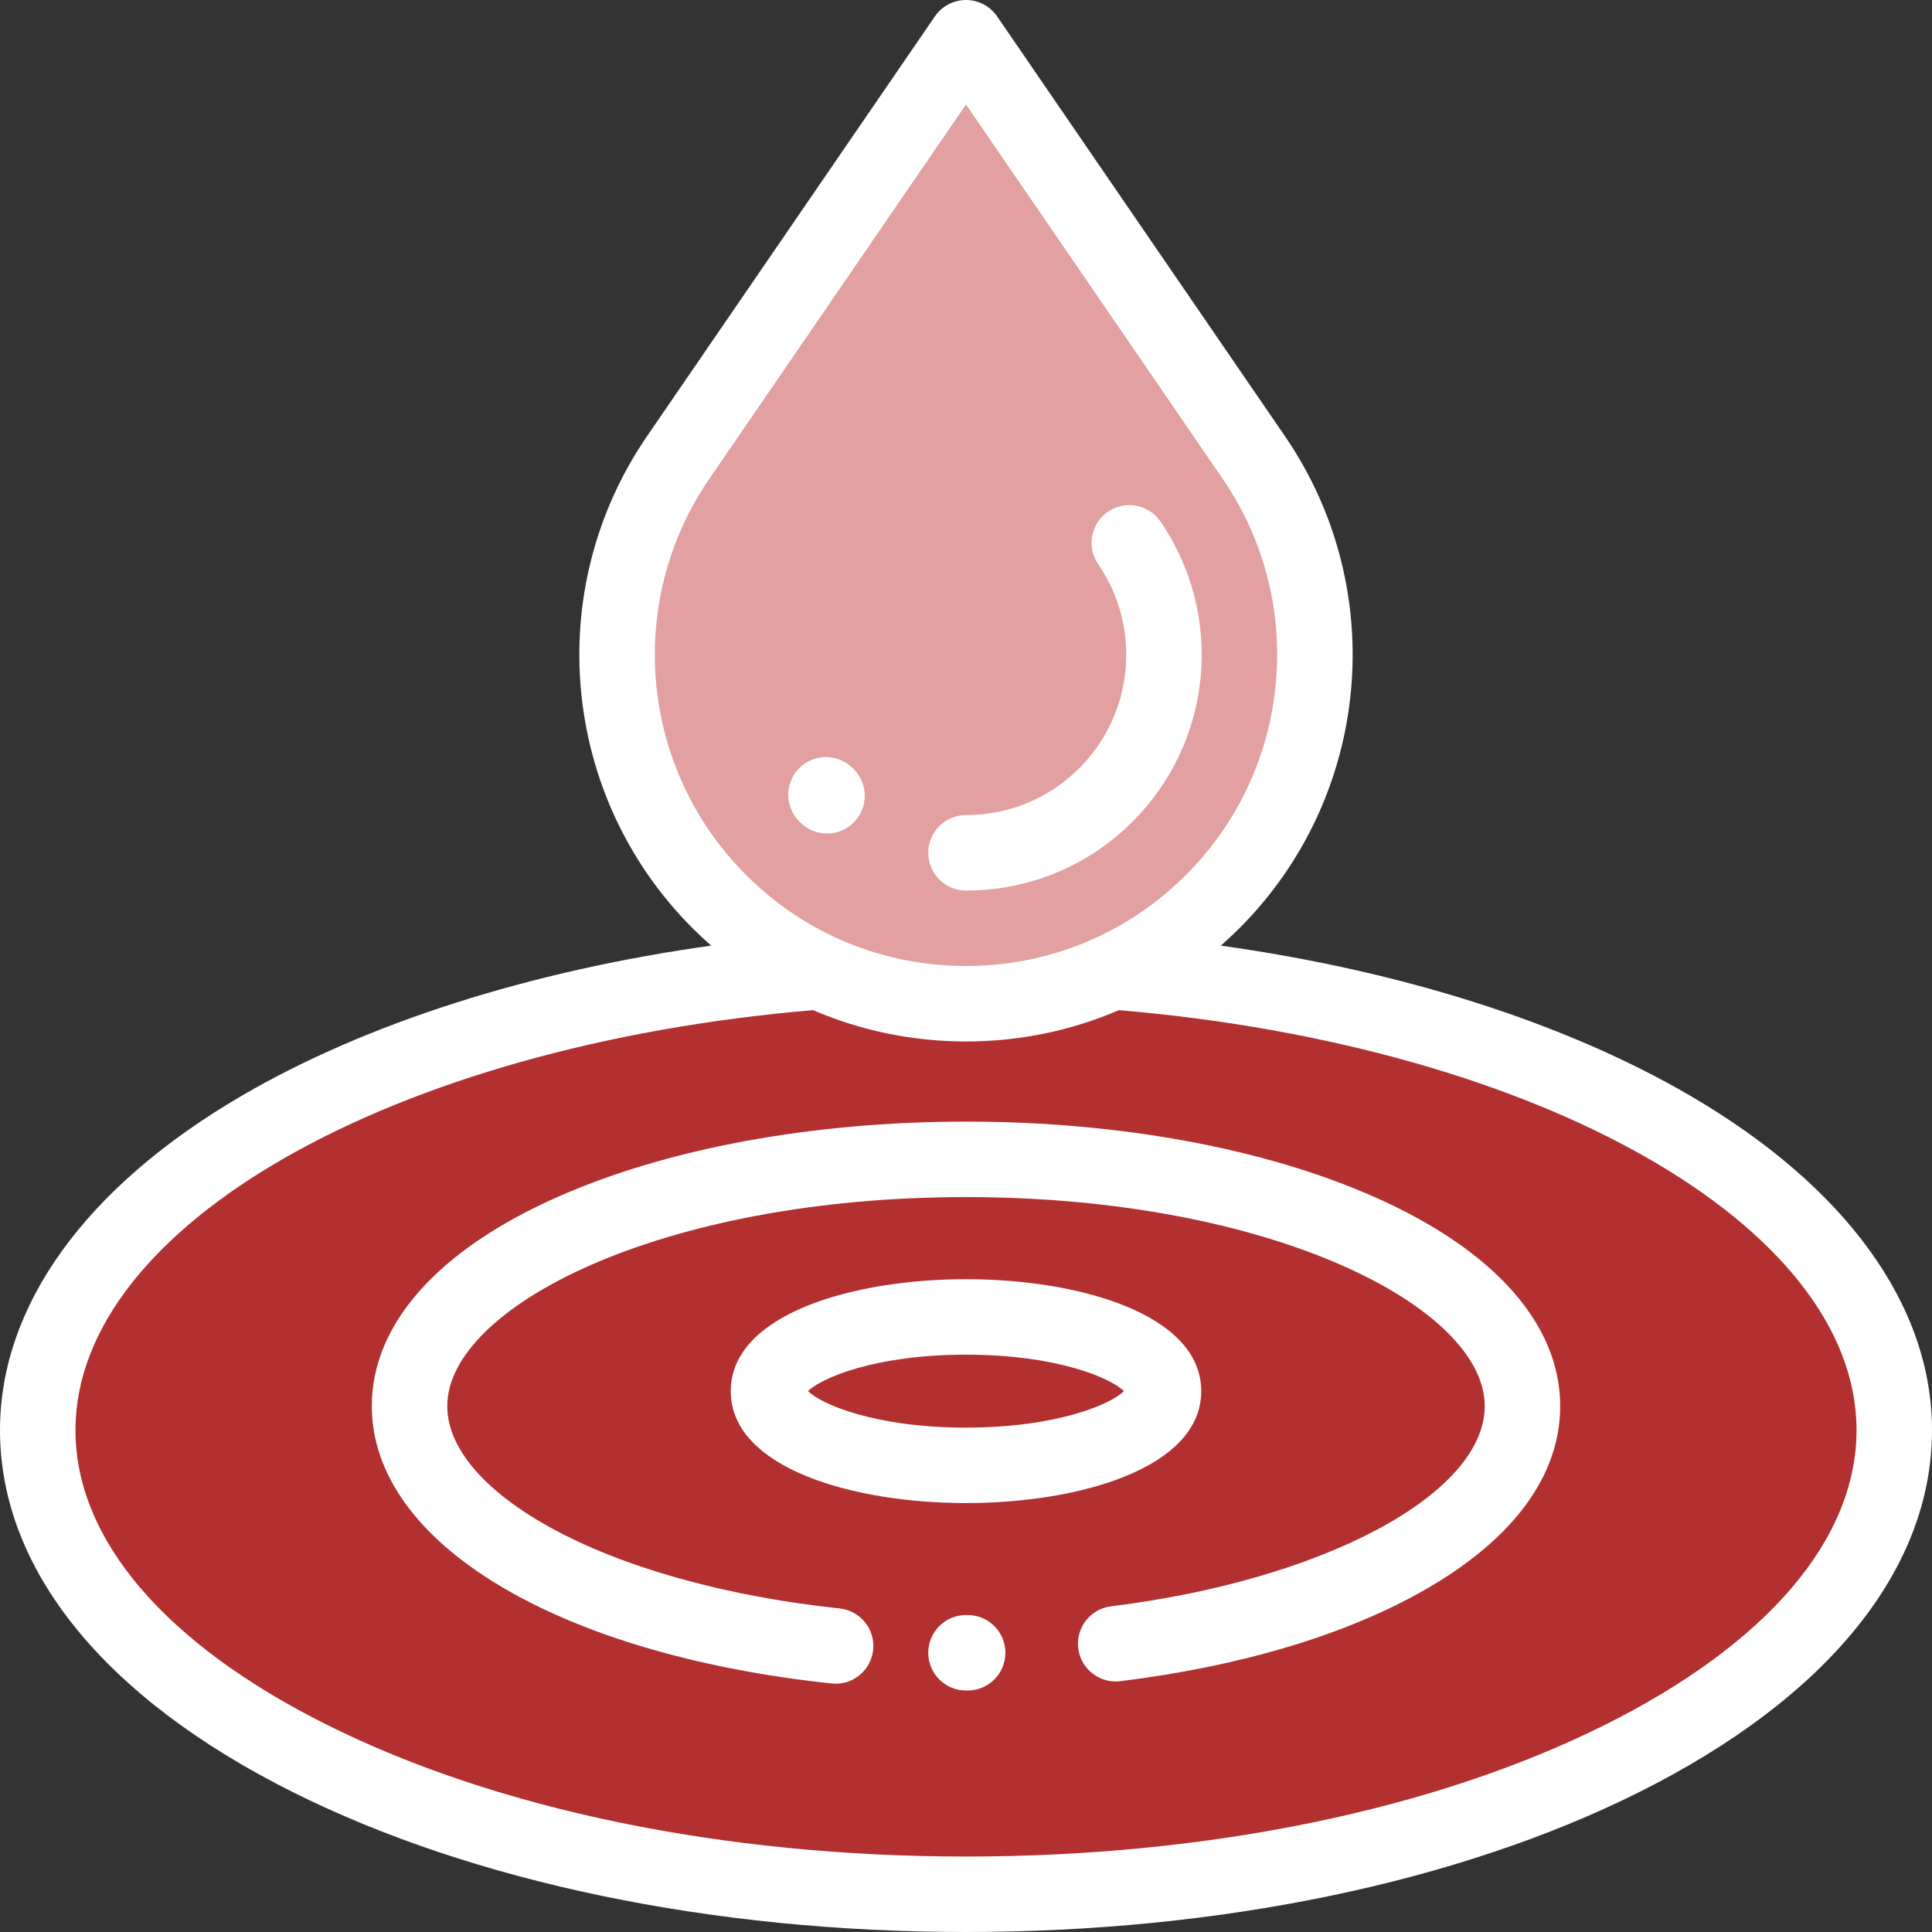
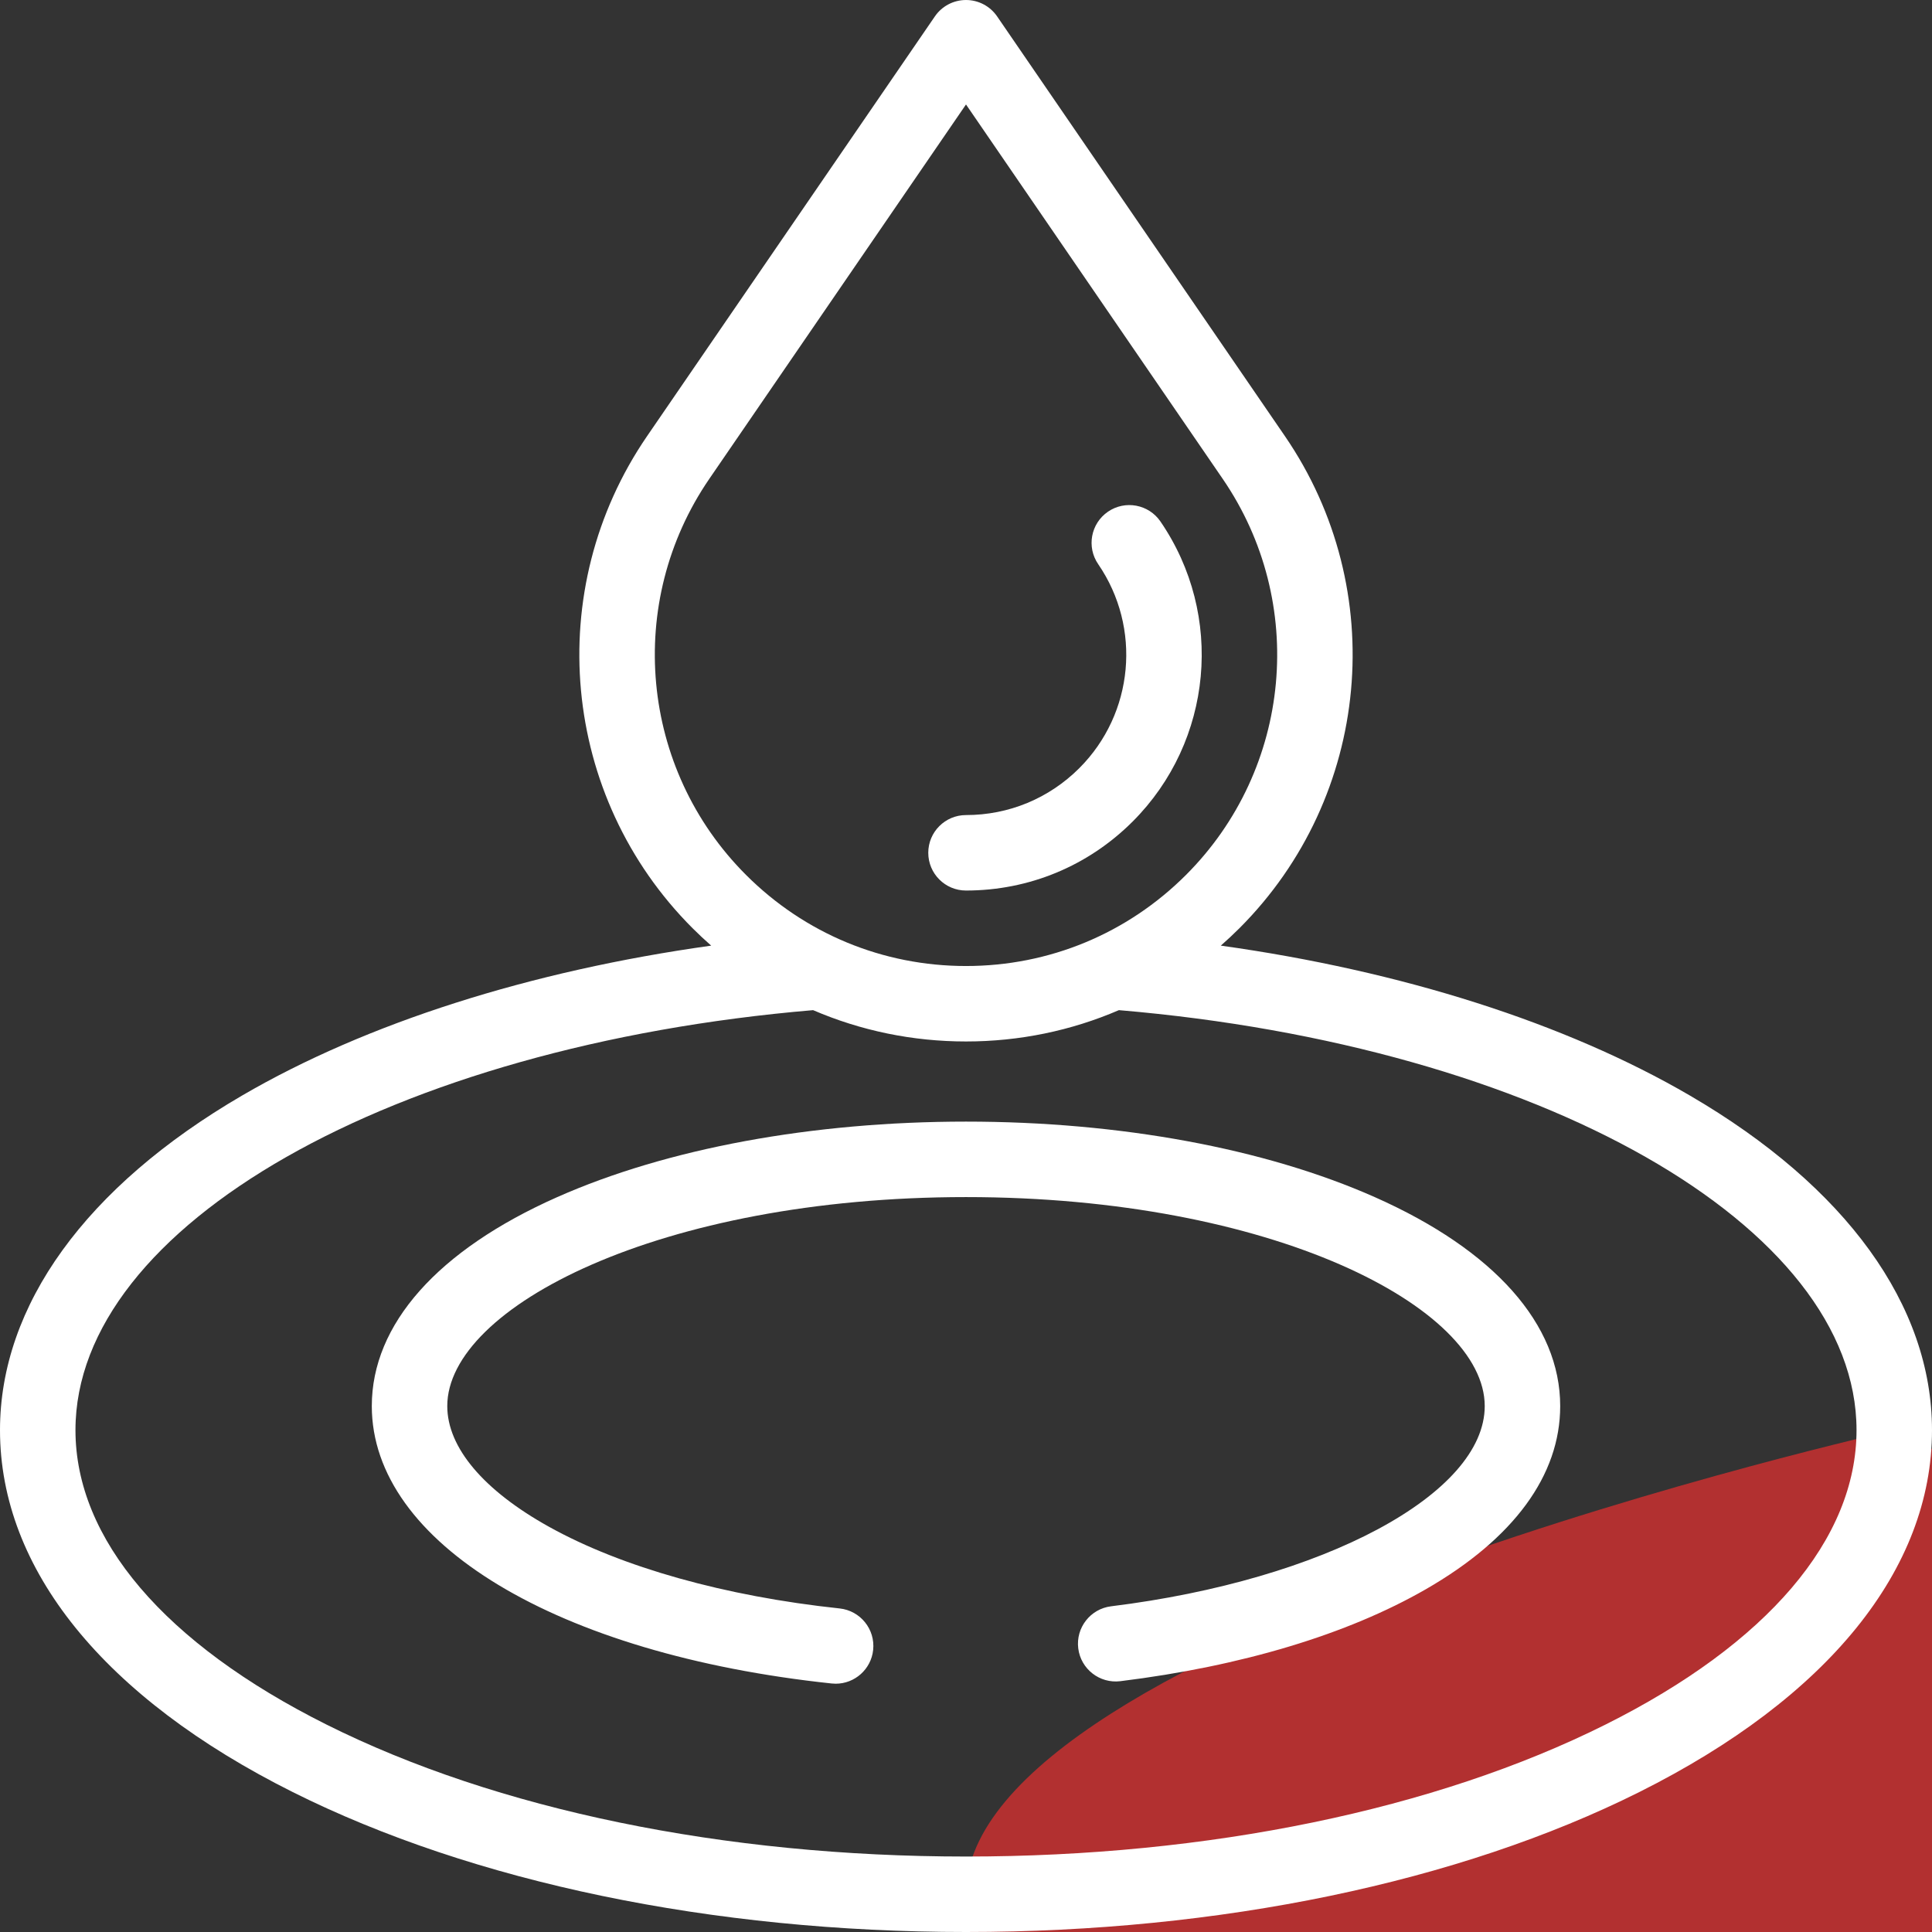
<svg xmlns="http://www.w3.org/2000/svg" height="512px" viewBox="0 0 512 512" width="512px" class="">
  <rect x="0" y="0" width="512" height="512" fill="#333333" stroke="none" />
  <g>
-     <path d="m256 10-76.27 111.23c-25.184 36.73-20.609 86.195 10.879 117.684 36.113 36.113 94.668 36.113 130.781 0 31.492-31.488 36.062-80.953 10.879-117.684zm0 0" fill="#7d9bff" data-original="#7D9BFF" class="active-path" style="fill:#E3A0A0" data-old_color="#7d9bff" />
-     <path d="m502 379c0-67.93-110.137-123-246-123s-246 55.07-246 123 110.137 123 246 123 246-55.07 246-123zm0 0" fill="#a7c5ff" data-original="#A7C5FF" class="" data-old_color="#a7c5ff" style="fill:#B23030" />
+     <path d="m502 379s-246 55.07-246 123 110.137 123 246 123 246-55.07 246-123zm0 0" fill="#a7c5ff" data-original="#A7C5FF" class="" data-old_color="#a7c5ff" style="fill:#B23030" />
    <path d="m447.867 290.344c-32.984-19.238-76.422-33.047-124.34-39.742 1.684-1.48 3.332-3.012 4.934-4.613 34.879-34.883 39.949-89.727 12.055-130.41l-76.27-111.234c-1.863-2.719-4.949-4.344-8.246-4.344s-6.383 1.625-8.246 4.344l-76.27 111.23c-27.895 40.688-22.828 95.531 12.055 130.41 1.602 1.602 3.25 3.137 4.934 4.617-47.914 6.695-91.352 20.504-124.336 39.738-41.359 24.117-64.137 55.602-64.137 88.66 0 36.84 27.551 70.902 77.578 95.918 47.828 23.914 111.191 37.082 178.422 37.082s130.594-13.168 178.422-37.082c50.027-25.016 77.578-59.078 77.578-95.918 0-33.055-22.777-64.539-64.133-88.656zm-259.887-163.457 68.02-99.203 68.02 99.203c22.453 32.746 18.371 76.887-9.703 104.961-15.574 15.574-36.285 24.156-58.316 24.156s-42.742-8.582-58.316-24.16c-28.074-28.074-32.156-72.215-9.703-104.957zm237.496 330.141c-45.102 22.555-105.289 34.973-169.477 34.973s-124.375-12.418-169.477-34.973c-42.898-21.449-66.523-49.16-66.523-78.027 0-54.125 83.945-101.855 195.48-111.301 12.629 5.441 26.355 8.301 40.52 8.301s27.891-2.859 40.52-8.301c111.535 9.445 195.48 57.18 195.48 111.301 0 28.867-23.625 56.578-66.523 78.027zm0 0" data-original="#000000" class="" style="fill:#FFFFFF" data-old_color="#000000" />
    <path d="m364.328 317.246c-29.102-12.902-67.57-20.008-108.328-20.008s-79.227 7.105-108.328 20.008c-31.691 14.051-49.141 33.715-49.141 55.371 0 36.219 48.973 65.766 121.863 73.523.359.039.715.059 1.07.059 5.047 0 9.383-3.812 9.93-8.941.586-5.492-3.391-10.418-8.883-11.004-30.344-3.23-57.676-10.902-76.957-21.609-17.426-9.676-27.023-21.051-27.023-32.023 0-26.195 56.457-55.383 137.469-55.383s137.469 29.188 137.469 55.383c0 23.277-42.57 46.09-99.023 53.062-5.48.68-9.375 5.672-8.699 11.152.68 5.48 5.676 9.367 11.152 8.695 32.168-3.973 60.168-12.402 80.977-24.375 23.285-13.398 35.594-30.184 35.594-48.535 0-21.66-17.449-41.324-49.141-55.375zm0 0" data-original="#000000" class="" style="fill:#FFFFFF" data-old_color="#000000" />
-     <path d="m256.438 428h-.438c-5.523 0-10 4.477-10 10s4.477 10 10 10h.438c5.523 0 10-4.477 10-10s-4.477-10-10-10zm0 0" data-original="#000000" class="" style="fill:#FFFFFF" data-old_color="#000000" />
-     <path d="m318.34 368.668c0-20.383-32.316-29.668-62.34-29.668s-62.34 9.285-62.34 29.668c0 20.383 32.316 29.664 62.34 29.664s62.34-9.281 62.34-29.664zm-62.34-9.668c24.234 0 38.469 6.262 41.855 9.668-3.387 3.402-17.621 9.664-41.855 9.664s-38.469-6.262-41.855-9.664c3.387-3.406 17.621-9.668 41.855-9.668zm0 0" data-original="#000000" class="" style="fill:#FFFFFF" data-old_color="#000000" />
    <path d="m256 236c16.688 0 32.375-6.496 44.176-18.297 21.266-21.266 24.355-54.703 7.352-79.508-3.125-4.555-9.352-5.715-13.906-2.59-4.555 3.125-5.715 9.348-2.59 13.902 11.562 16.863 9.461 39.594-5 54.055-8.02 8.02-18.688 12.438-30.031 12.438-5.523 0-10 4.477-10 10s4.477 10 10 10zm0 0" data-original="#000000" class="" style="fill:#FFFFFF" data-old_color="#000000" />
-     <path d="m212.152 218.027c1.949 1.914 4.48 2.871 7.012 2.871 2.586 0 5.172-.996 7.129-2.988 3.875-3.934 3.824-10.266-.113-14.141l-.211-.211c-3.906-3.902-10.238-3.902-14.145 0-3.902 3.906-3.902 10.238 0 14.145zm0 0" data-original="#000000" class="" style="fill:#FFFFFF" data-old_color="#000000" />
  </g>
</svg>